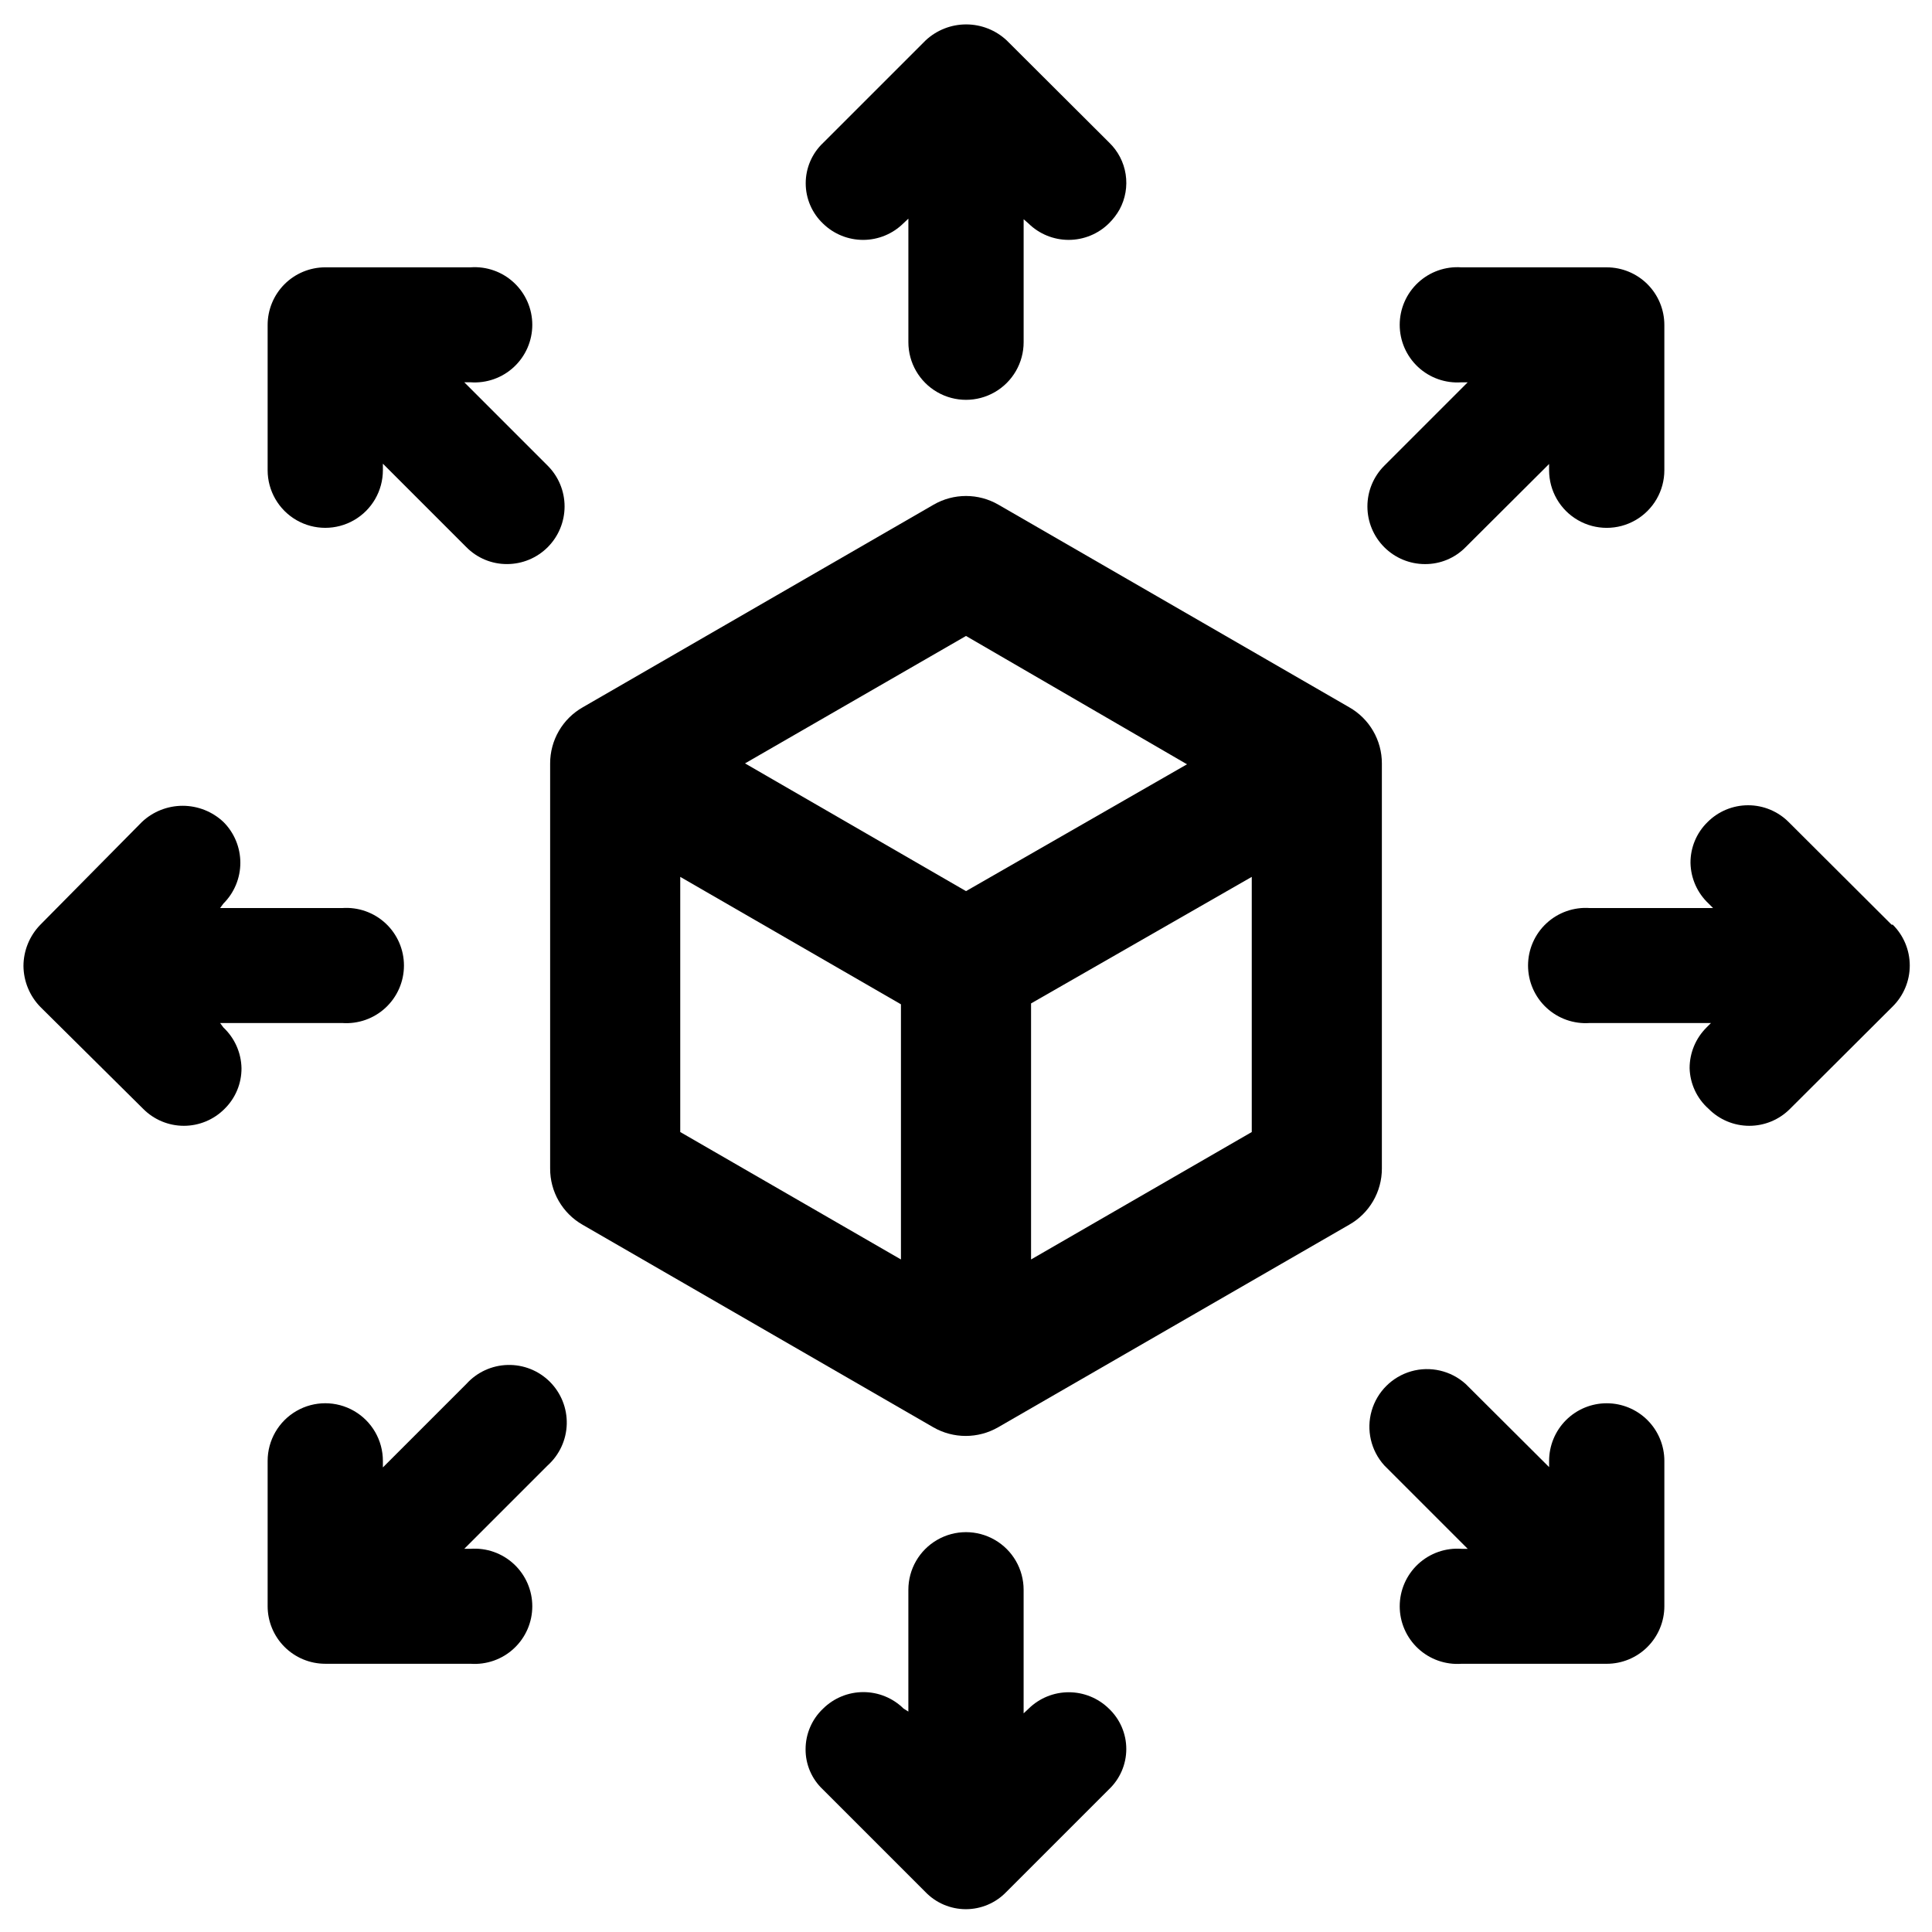
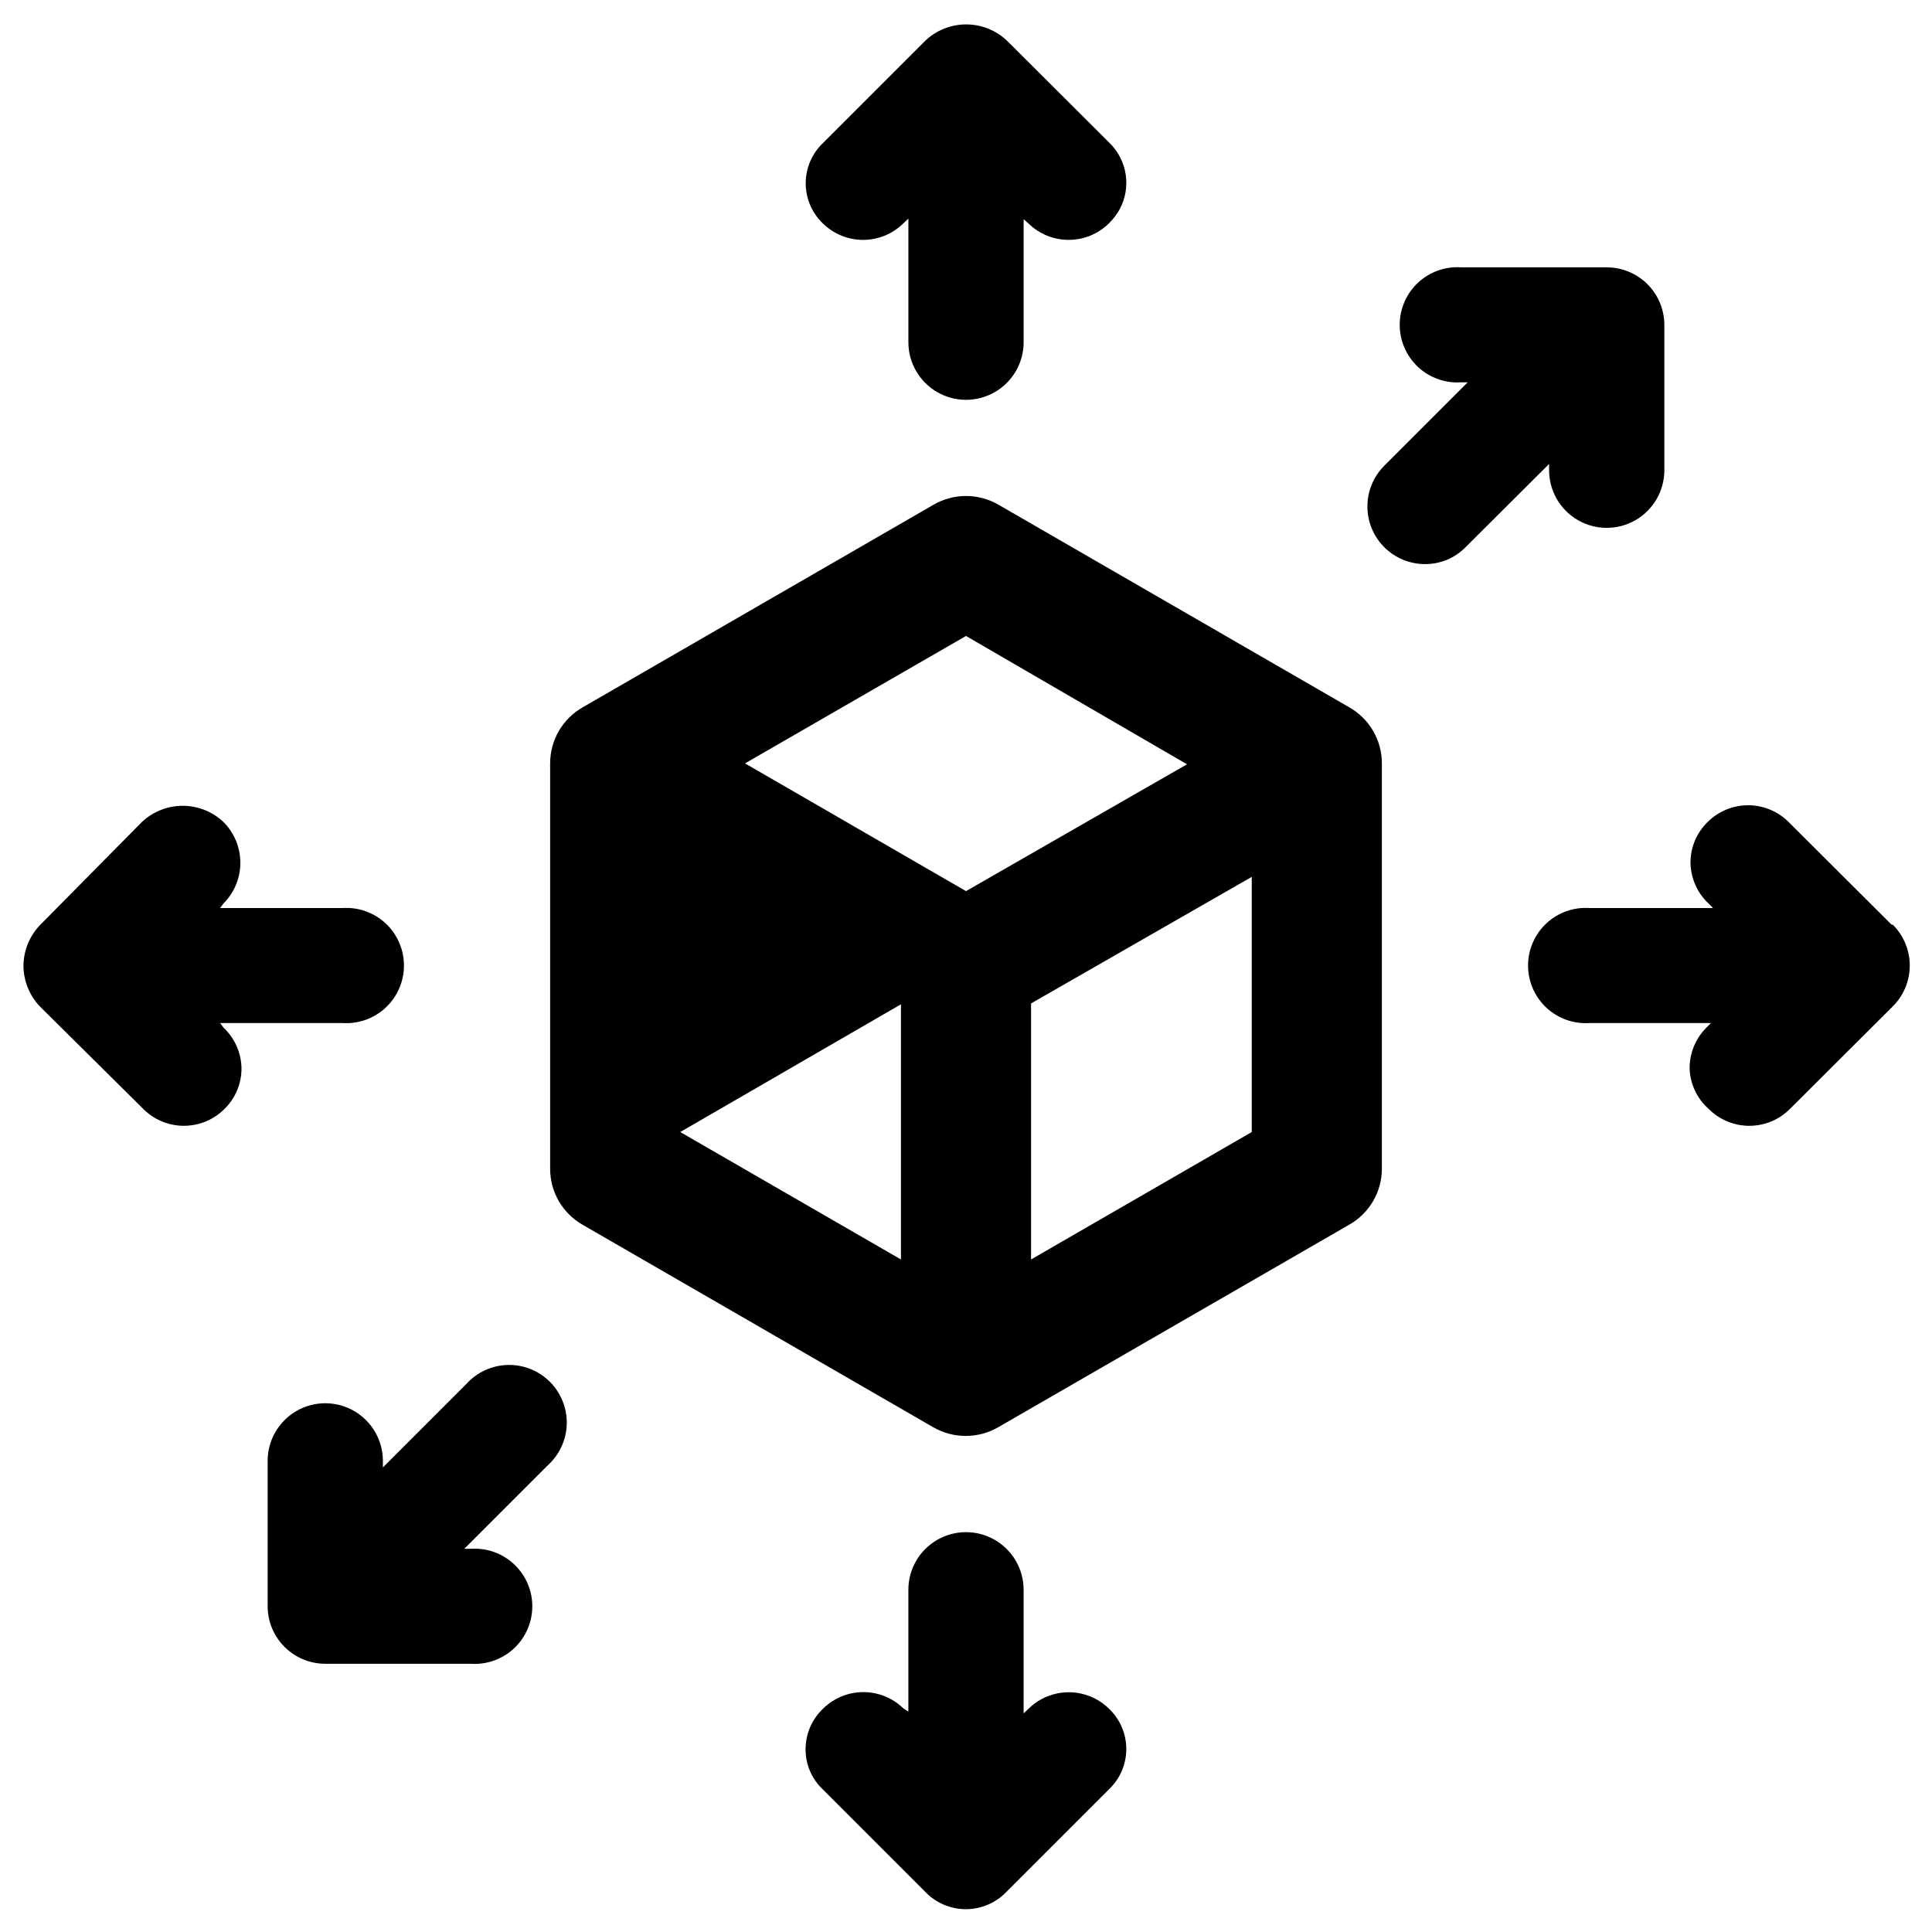
<svg xmlns="http://www.w3.org/2000/svg" fill="#000000" width="800px" height="800px" version="1.1" viewBox="144 144 512 512">
  <g>
    <path d="m383.39 203.2 1.34-1.258v32.746c0 5.453 2.91 10.496 7.637 13.223 4.723 2.731 10.547 2.731 15.27 0 4.727-2.727 7.637-7.769 7.637-13.223v-32.59l1.262 1.102c2.84 2.801 6.672 4.371 10.664 4.371 3.992 0 7.824-1.57 10.668-4.371 1.113-1.094 2.07-2.34 2.832-3.699 1.543-2.848 2.109-6.125 1.609-9.324-0.496-3.199-2.031-6.144-4.363-8.391l-27.16-27.078c-2.914-2.723-6.754-4.238-10.742-4.238-3.992 0-7.832 1.516-10.746 4.238l-27.16 27.156c-2.945 2.781-4.617 6.656-4.617 10.707 0 4.051 1.672 7.926 4.617 10.707 2.852 2.769 6.672 4.309 10.645 4.297 3.973-0.016 7.781-1.586 10.609-4.375z" />
    <path d="m202.33 415.11h32.355c4.227 0.305 8.395-1.164 11.5-4.055 3.102-2.887 4.867-6.938 4.867-11.18 0-4.238-1.766-8.289-4.867-11.18-3.106-2.887-7.273-4.356-11.5-4.051h-32.355l0.867-1.18c2.879-2.867 4.496-6.762 4.496-10.824s-1.617-7.961-4.496-10.824c-2.922-2.746-6.777-4.273-10.785-4.273-4.008 0-7.867 1.527-10.785 4.273l-26.922 27.234c-2.863 2.926-4.473 6.852-4.488 10.945 0.039 4.062 1.645 7.957 4.488 10.863l27.238 27c2.852 2.875 6.734 4.492 10.781 4.492 4.051 0 7.934-1.617 10.785-4.492 2.898-2.84 4.516-6.731 4.488-10.785-0.082-4.094-1.812-7.984-4.801-10.785z" />
    <path d="m645.29 389.05-27.234-27.156c-2.856-2.875-6.734-4.492-10.785-4.492s-7.934 1.617-10.785 4.492c-2.894 2.836-4.516 6.731-4.488 10.785 0.082 4.094 1.812 7.984 4.805 10.785l1.18 1.18h-32.668c-4.231-0.305-8.398 1.164-11.5 4.051-3.106 2.891-4.867 6.941-4.867 11.18 0 4.242 1.762 8.293 4.867 11.18 3.102 2.891 7.269 4.359 11.5 4.055h32.117l-1.18 1.18c-2.875 2.856-4.488 6.734-4.488 10.785 0.113 4.137 1.938 8.043 5.039 10.785 2.852 2.875 6.734 4.492 10.781 4.492 4.051 0 7.934-1.617 10.785-4.492l27.238-27.16c2.879-2.863 4.5-6.762 4.5-10.824s-1.621-7.957-4.5-10.824z" />
    <path d="m267.59 510.76-22.121 22.121v-1.734c0-5.453-2.91-10.496-7.633-13.223-4.727-2.731-10.547-2.731-15.273 0-4.723 2.727-7.637 7.769-7.637 13.223v38.496c0 4.051 1.609 7.934 4.473 10.797 2.867 2.867 6.75 4.477 10.801 4.477h38.496-0.004c4.231 0.301 8.398-1.164 11.5-4.055 3.106-2.891 4.871-6.938 4.871-11.18 0-4.242-1.766-8.289-4.871-11.18-3.102-2.887-7.269-4.356-11.5-4.051h-1.652l22.121-22.121c3.106-2.805 4.926-6.762 5.035-10.945 0.105-4.188-1.512-8.23-4.469-11.191-2.961-2.957-7.004-4.574-11.191-4.465-4.184 0.105-8.141 1.926-10.945 5.031z" />
    <path d="m521.62 293.49c4.055 0.031 7.945-1.59 10.785-4.484l22.121-22.043v1.652c0 5.457 2.91 10.5 7.637 13.227 4.723 2.727 10.543 2.727 15.27 0 4.727-2.727 7.637-7.769 7.637-13.227v-38.492c0-4.051-1.609-7.938-4.473-10.801-2.863-2.863-6.75-4.473-10.801-4.473h-38.492c-4.231-0.305-8.395 1.164-11.5 4.055-3.106 2.887-4.867 6.938-4.867 11.18 0 4.238 1.762 8.289 4.867 11.18 3.106 2.887 7.269 4.356 11.5 4.051h1.652l-22.121 22.121c-2.856 2.863-4.461 6.742-4.457 10.789 0 4.043 1.605 7.922 4.465 10.785 2.856 2.863 6.734 4.477 10.777 4.481z" />
-     <path d="m569.8 515.88c-4.051 0-7.934 1.609-10.797 4.473-2.863 2.863-4.473 6.75-4.473 10.797v1.652l-22.121-22.043v0.004c-3.914-3.531-9.371-4.797-14.438-3.348-5.066 1.453-9.027 5.414-10.477 10.48-1.453 5.066-0.188 10.523 3.344 14.438l22.121 22.121h-1.652c-4.231-0.305-8.395 1.164-11.5 4.051-3.106 2.891-4.867 6.938-4.867 11.18 0 4.242 1.762 8.289 4.867 11.18 3.106 2.891 7.269 4.356 11.5 4.055h38.496-0.004c4.051 0 7.938-1.609 10.801-4.477 2.863-2.863 4.473-6.746 4.473-10.797v-38.496c0-4.047-1.609-7.934-4.473-10.797-2.863-2.863-6.75-4.473-10.801-4.473z" />
-     <path d="m267.04 245.31h1.652c4.231 0.305 8.398-1.164 11.5-4.051 3.106-2.891 4.871-6.941 4.871-11.18 0-4.242-1.766-8.293-4.871-11.18-3.102-2.891-7.269-4.359-11.5-4.055h-38.492c-4.051 0-7.934 1.609-10.801 4.473-2.863 2.863-4.473 6.75-4.473 10.801v38.496-0.004c0 5.457 2.914 10.5 7.637 13.227 4.727 2.727 10.547 2.727 15.273 0 4.723-2.727 7.633-7.769 7.633-13.227v-1.73l22.121 22.121c2.844 2.887 6.734 4.504 10.785 4.484 4.047-0.004 7.922-1.617 10.781-4.481 2.856-2.863 4.461-6.742 4.465-10.785 0-4.047-1.605-7.926-4.461-10.789z" />
    <path d="m416.61 596.8-1.34 1.258v-32.746c0-5.457-2.91-10.5-7.637-13.227-4.723-2.731-10.547-2.731-15.27 0-4.727 2.727-7.637 7.769-7.637 13.227v32.273l-1.258-0.785c-2.844-2.805-6.676-4.375-10.668-4.375-3.992 0-7.824 1.57-10.668 4.375-2.969 2.801-4.648 6.703-4.644 10.781-0.02 4.023 1.637 7.875 4.566 10.629l27.16 27.16c2.805 2.93 6.688 4.586 10.746 4.586 4.055 0 7.938-1.656 10.742-4.586l27.16-27.16c2.945-2.781 4.617-6.652 4.617-10.707 0-4.051-1.672-7.922-4.617-10.703-2.84-2.781-6.656-4.336-10.629-4.336s-7.785 1.555-10.625 4.336z" />
-     <path d="m501.55 331.43-92.969-53.688c-2.609-1.508-5.566-2.301-8.578-2.301-3.016 0-5.973 0.793-8.582 2.301l-92.969 53.688c-2.633 1.492-4.82 3.652-6.34 6.269-1.523 2.613-2.32 5.582-2.32 8.609v107.38c-0.012 3.016 0.777 5.981 2.285 8.594 1.508 2.613 3.68 4.781 6.297 6.281l92.969 53.688c5.312 3.051 11.848 3.051 17.16 0l93.047-53.688c2.633-1.488 4.82-3.652 6.34-6.266 1.523-2.617 2.324-5.586 2.32-8.609v-107.38c0.004-3.027-0.797-5.996-2.32-8.609-1.52-2.617-3.707-4.777-6.34-6.269zm-118.79 78.719v67.621l-58.488-33.77v-67.621zm75.809-63.605-58.566 33.613-58.566-33.852 58.566-33.77zm17.16 29.836v67.621l-58.488 33.77v-67.855z" />
+     <path d="m501.55 331.43-92.969-53.688c-2.609-1.508-5.566-2.301-8.578-2.301-3.016 0-5.973 0.793-8.582 2.301l-92.969 53.688c-2.633 1.492-4.82 3.652-6.34 6.269-1.523 2.613-2.32 5.582-2.32 8.609v107.38c-0.012 3.016 0.777 5.981 2.285 8.594 1.508 2.613 3.68 4.781 6.297 6.281l92.969 53.688c5.312 3.051 11.848 3.051 17.16 0l93.047-53.688c2.633-1.488 4.82-3.652 6.34-6.266 1.523-2.617 2.324-5.586 2.32-8.609v-107.38c0.004-3.027-0.797-5.996-2.32-8.609-1.52-2.617-3.707-4.777-6.34-6.269zm-118.79 78.719v67.621l-58.488-33.77zm75.809-63.605-58.566 33.613-58.566-33.852 58.566-33.77zm17.16 29.836v67.621l-58.488 33.77v-67.855z" />
  </g>
</svg>